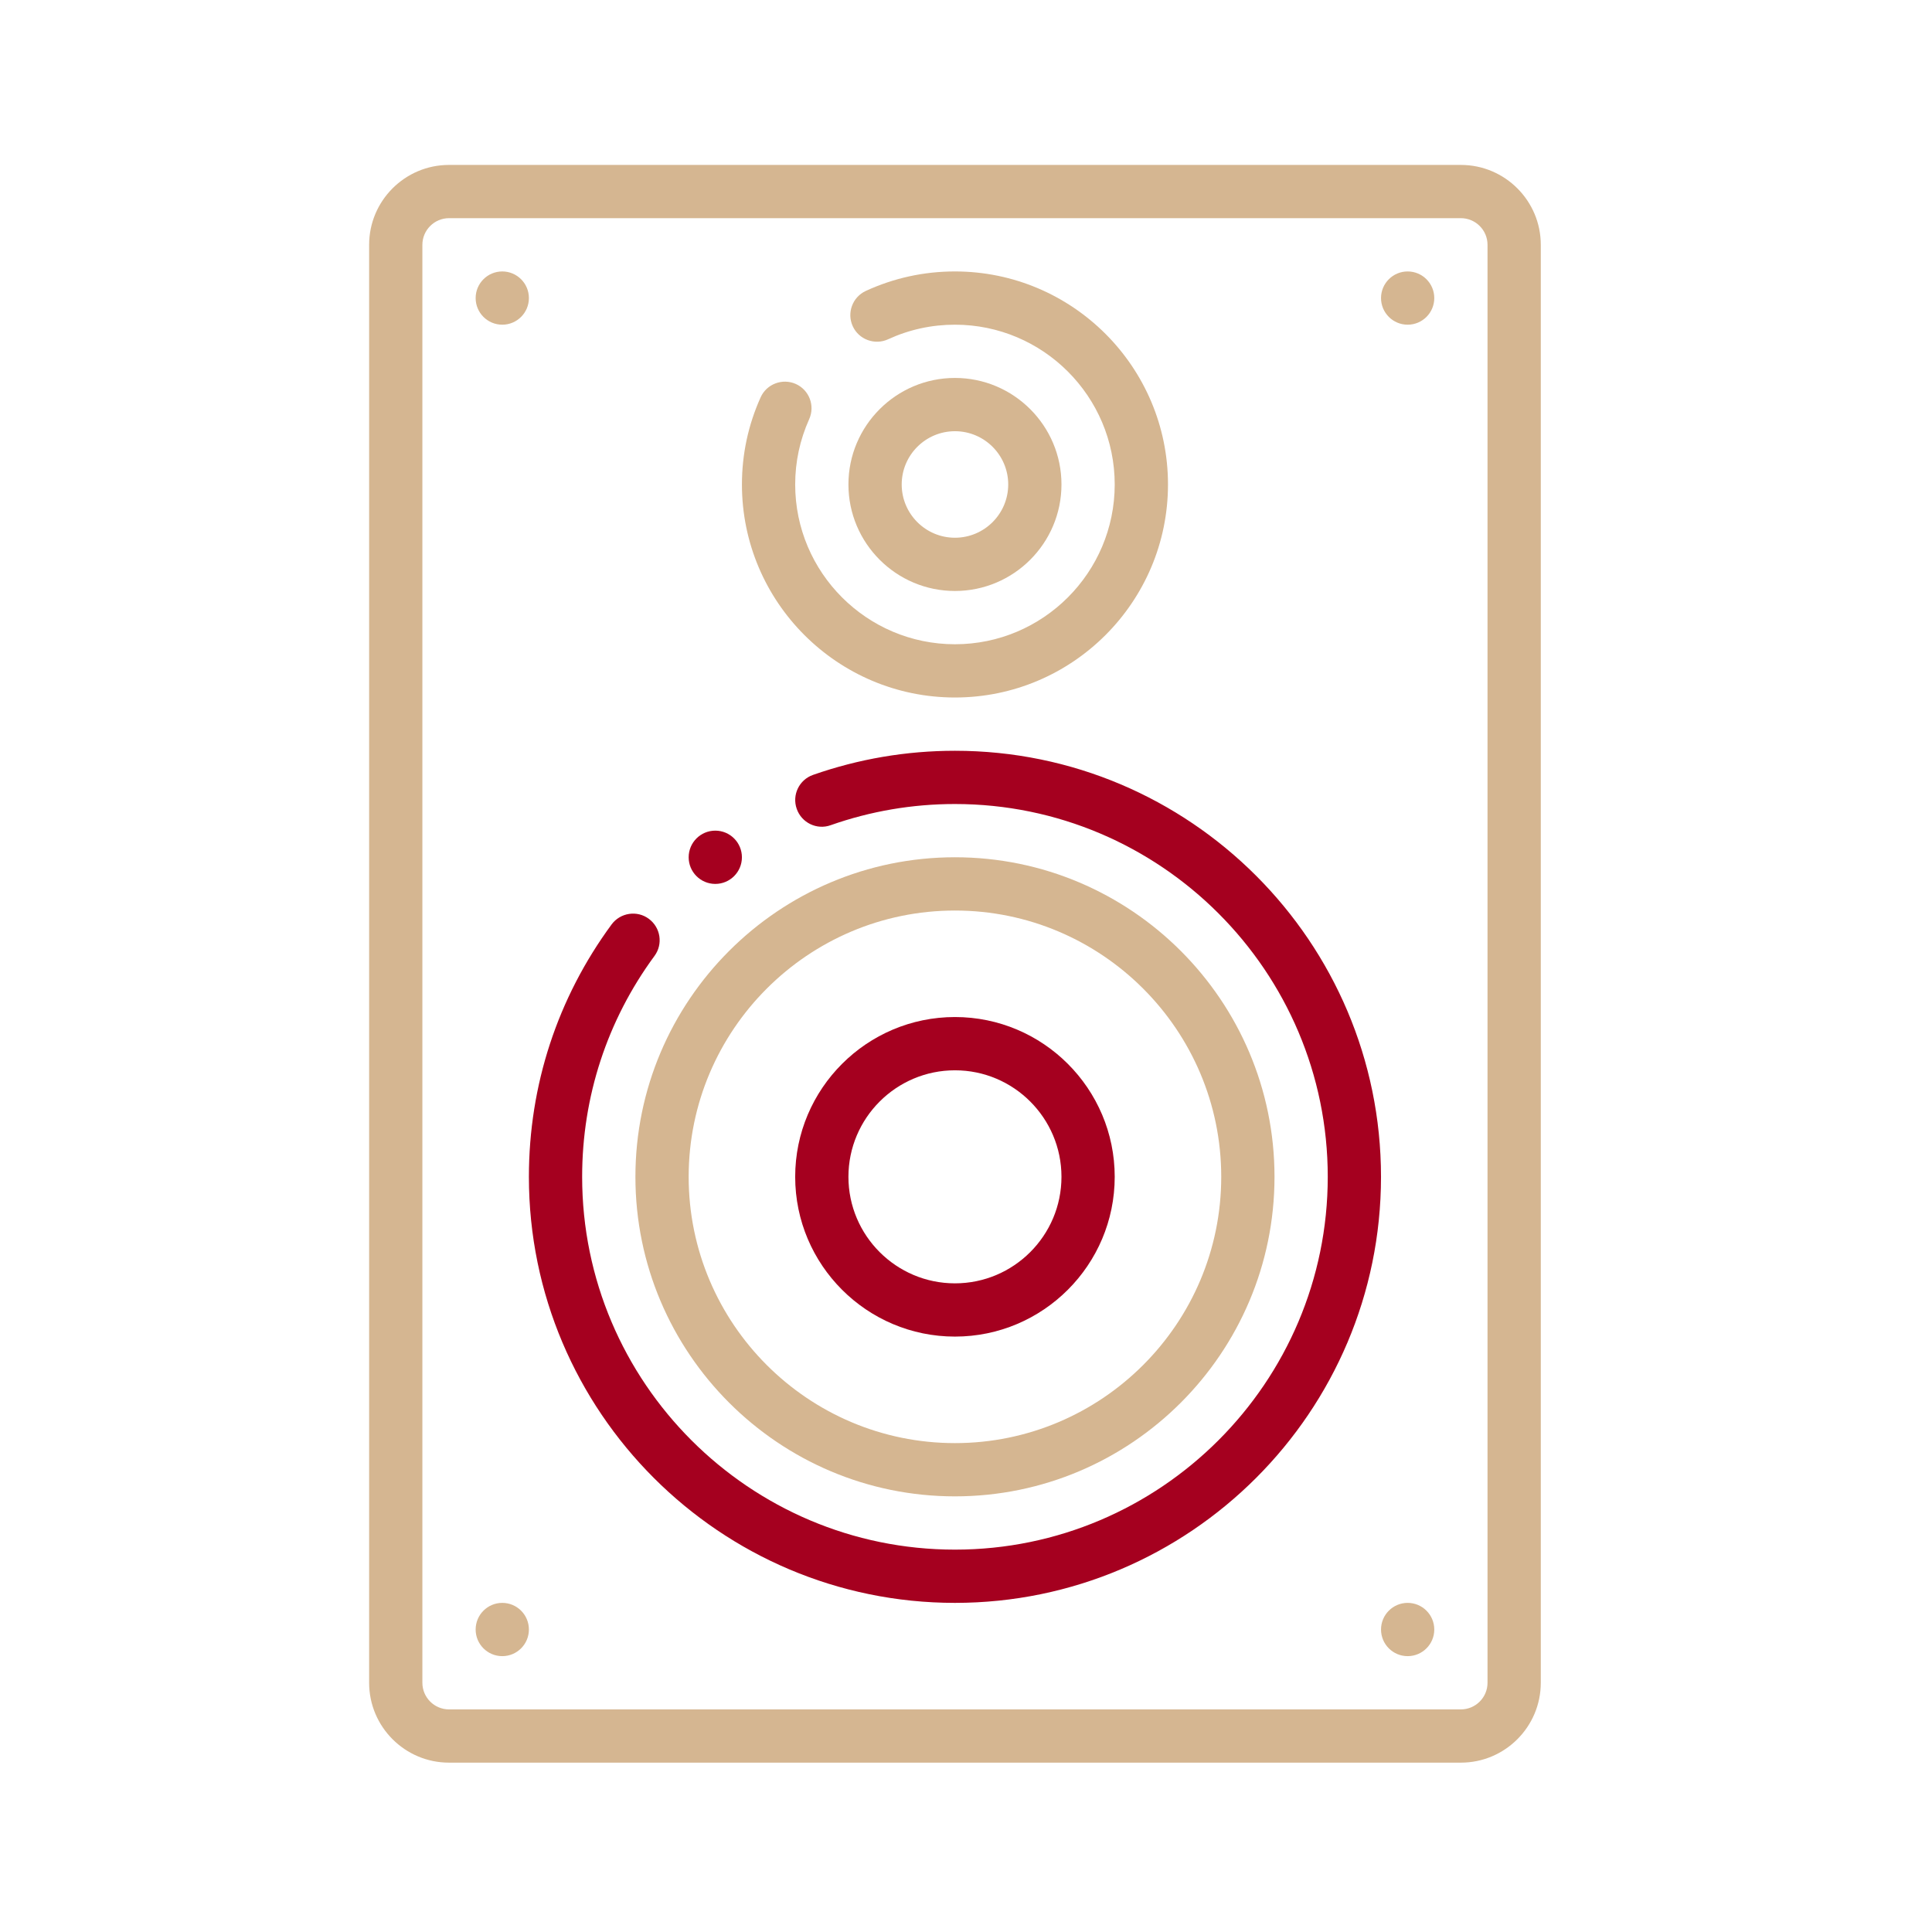
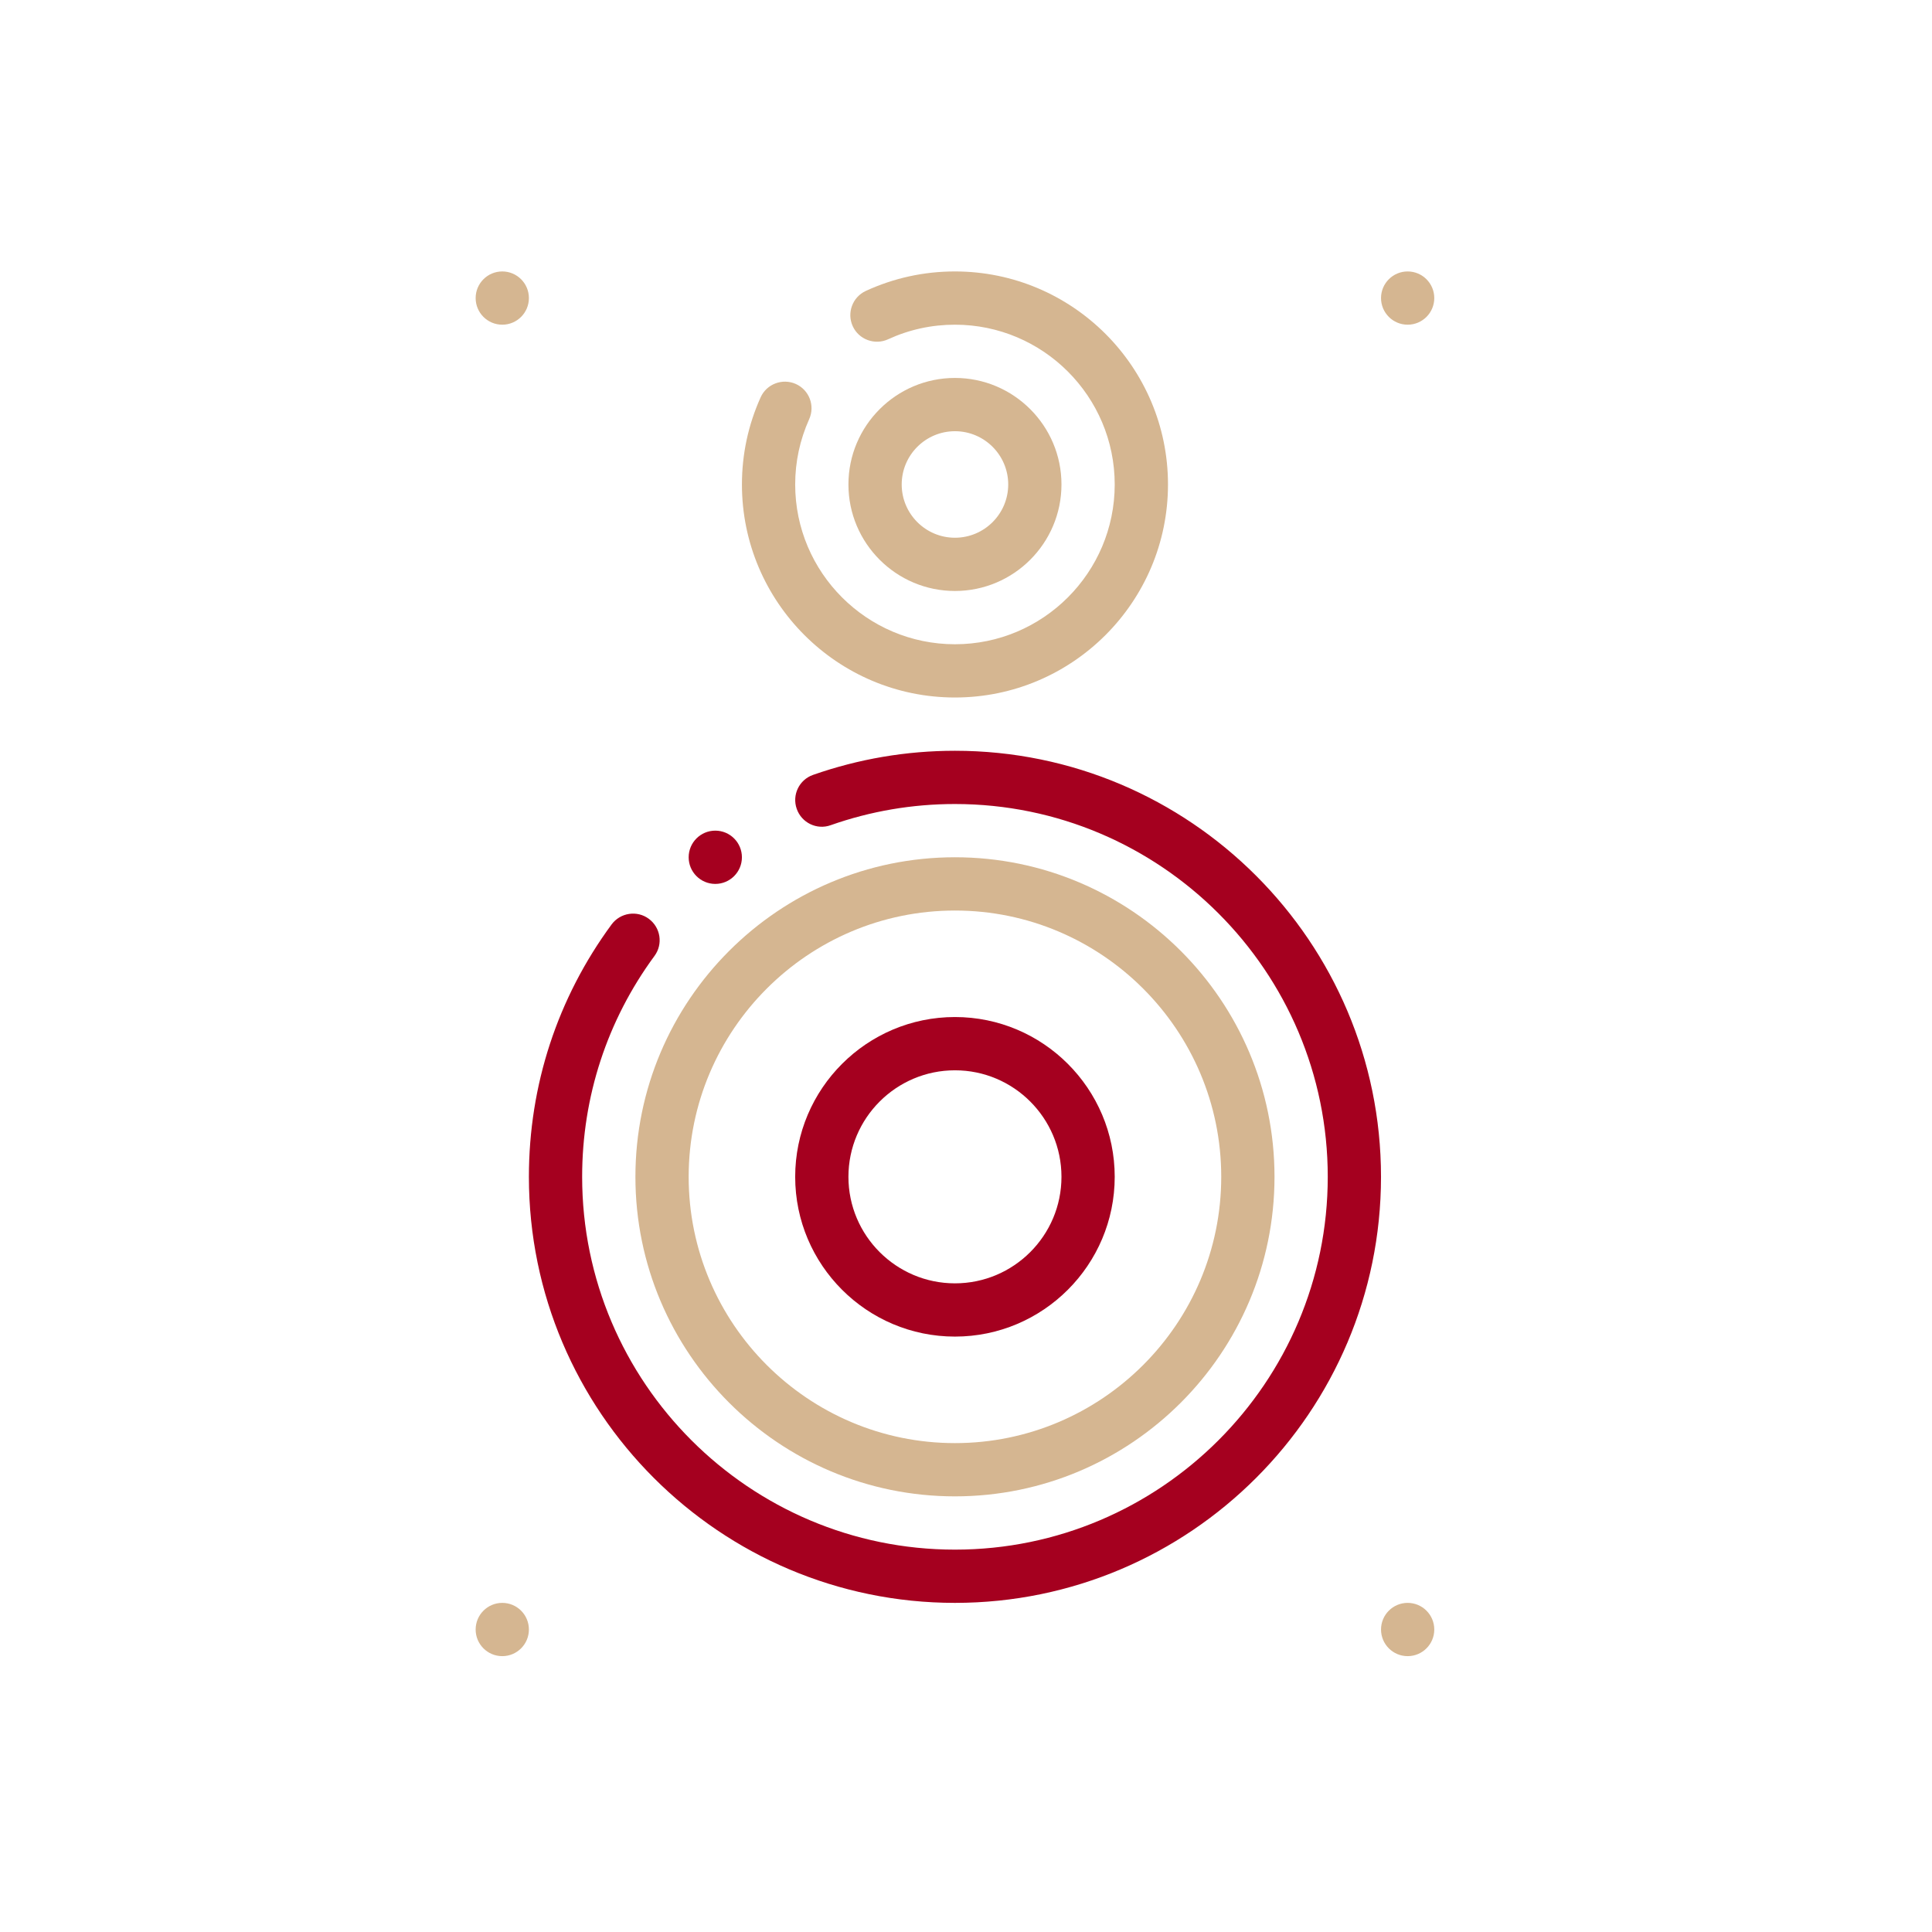
<svg xmlns="http://www.w3.org/2000/svg" width="82" height="82" viewBox="0 0 82 82" fill="none">
-   <path d="M62.005 74.812H19.057C17.188 74.812 15.667 73.291 15.667 71.422V10.391C15.667 8.521 17.188 7 19.057 7H62.005C63.874 7 65.396 8.521 65.396 10.391V71.422C65.396 73.291 63.874 74.812 62.005 74.812ZM19.057 9.26C18.436 9.26 17.927 9.767 17.927 10.391V71.422C17.927 72.046 18.436 72.552 19.057 72.552H62.005C62.627 72.552 63.135 72.046 63.135 71.422V10.391C63.135 9.767 62.627 9.26 62.005 9.26H19.057Z" fill="#D5B691" />
  <path d="M40.531 25.083C38.038 25.083 36.01 23.056 36.01 20.562C36.01 18.069 38.038 16.041 40.531 16.041C43.024 16.041 45.052 18.069 45.052 20.562C45.052 23.056 43.024 25.083 40.531 25.083ZM40.531 18.302C39.283 18.302 38.271 19.317 38.271 20.562C38.271 21.808 39.283 22.823 40.531 22.823C41.779 22.823 42.792 21.808 42.792 20.562C42.792 19.317 41.779 18.302 40.531 18.302Z" fill="#D5B691" />
-   <path d="M40.531 63.51C33.051 63.51 26.969 57.428 26.969 49.948C26.969 42.468 33.051 36.385 40.531 36.385C48.011 36.385 54.094 42.468 54.094 49.948C54.094 57.428 48.011 63.51 40.531 63.51ZM40.531 38.646C34.299 38.646 29.229 43.716 29.229 49.948C29.229 56.18 34.299 61.25 40.531 61.25C46.763 61.25 51.833 56.18 51.833 49.948C51.833 43.716 46.763 38.646 40.531 38.646Z" fill="#D5B691" />
+   <path d="M40.531 63.51C33.051 63.51 26.969 57.428 26.969 49.948C26.969 42.468 33.051 36.385 40.531 36.385C48.011 36.385 54.094 42.468 54.094 49.948C54.094 57.428 48.011 63.51 40.531 63.51ZM40.531 38.646C34.299 38.646 29.229 43.716 29.229 49.948C29.229 56.18 34.299 61.25 40.531 61.25C46.763 61.25 51.833 56.18 51.833 49.948C51.833 43.716 46.763 38.646 40.531 38.646" fill="#D5B691" />
  <path d="M40.531 56.729C36.792 56.729 33.75 53.687 33.75 49.948C33.75 46.209 36.792 43.166 40.531 43.166C44.27 43.166 47.312 46.209 47.312 49.948C47.312 53.687 44.27 56.729 40.531 56.729ZM40.531 45.427C38.038 45.427 36.01 47.455 36.01 49.948C36.01 52.441 38.038 54.469 40.531 54.469C43.025 54.469 45.052 52.441 45.052 49.948C45.052 47.455 43.025 45.427 40.531 45.427Z" fill="#A5001F" />
  <path d="M59.745 70.292C60.369 70.292 60.875 69.786 60.875 69.162C60.875 68.537 60.369 68.031 59.745 68.031C59.121 68.031 58.615 68.537 58.615 69.162C58.615 69.786 59.121 70.292 59.745 70.292Z" fill="#D5B691" />
  <path d="M59.745 13.781C60.369 13.781 60.875 13.275 60.875 12.651C60.875 12.027 60.369 11.521 59.745 11.521C59.121 11.521 58.615 12.027 58.615 12.651C58.615 13.275 59.121 13.781 59.745 13.781Z" fill="#D5B691" />
  <path d="M21.318 13.781C21.942 13.781 22.448 13.275 22.448 12.651C22.448 12.027 21.942 11.521 21.318 11.521C20.694 11.521 20.188 12.027 20.188 12.651C20.188 13.275 20.694 13.781 21.318 13.781Z" fill="#D5B691" />
  <path d="M21.318 70.292C21.942 70.292 22.448 69.786 22.448 69.162C22.448 68.537 21.942 68.031 21.318 68.031C20.694 68.031 20.188 68.537 20.188 69.162C20.188 69.786 20.694 70.292 21.318 70.292Z" fill="#D5B691" />
  <path d="M40.531 29.604C35.545 29.604 31.49 25.549 31.49 20.563C31.49 19.279 31.756 18.035 32.283 16.865C32.536 16.297 33.21 16.044 33.777 16.297C34.347 16.553 34.6 17.222 34.344 17.791C33.951 18.668 33.75 19.6 33.75 20.563C33.75 24.301 36.793 27.344 40.531 27.344C44.27 27.344 47.312 24.301 47.312 20.563C47.312 16.824 44.27 13.781 40.531 13.781C39.541 13.781 38.587 13.989 37.692 14.401C37.132 14.659 36.453 14.414 36.194 13.847C35.934 13.282 36.18 12.611 36.747 12.348C37.941 11.799 39.214 11.521 40.531 11.521C45.518 11.521 49.573 15.576 49.573 20.563C49.573 25.549 45.518 29.604 40.531 29.604Z" fill="#D5B691" />
  <path d="M40.531 68.031C30.561 68.031 22.448 59.919 22.448 49.948C22.448 46.06 23.662 42.358 25.958 39.236C26.329 38.734 27.041 38.628 27.536 38.996C28.04 39.367 28.149 40.075 27.776 40.576C25.771 43.305 24.708 46.546 24.708 49.948C24.708 58.673 31.808 65.771 40.531 65.771C49.254 65.771 56.354 58.673 56.354 49.948C56.354 41.223 49.254 34.125 40.531 34.125C38.725 34.125 36.951 34.428 35.258 35.023C34.67 35.237 34.021 34.921 33.816 34.331C33.608 33.741 33.917 33.097 34.507 32.889C36.442 32.211 38.47 31.865 40.531 31.865C50.502 31.865 58.614 39.977 58.614 49.948C58.614 59.919 50.502 68.031 40.531 68.031Z" fill="#A5001F" />
  <path d="M30.359 37.516C30.983 37.516 31.489 37.01 31.489 36.386C31.489 35.761 30.983 35.255 30.359 35.255C29.735 35.255 29.229 35.761 29.229 36.386C29.229 37.01 29.735 37.516 30.359 37.516Z" fill="#A5001F" />
</svg>